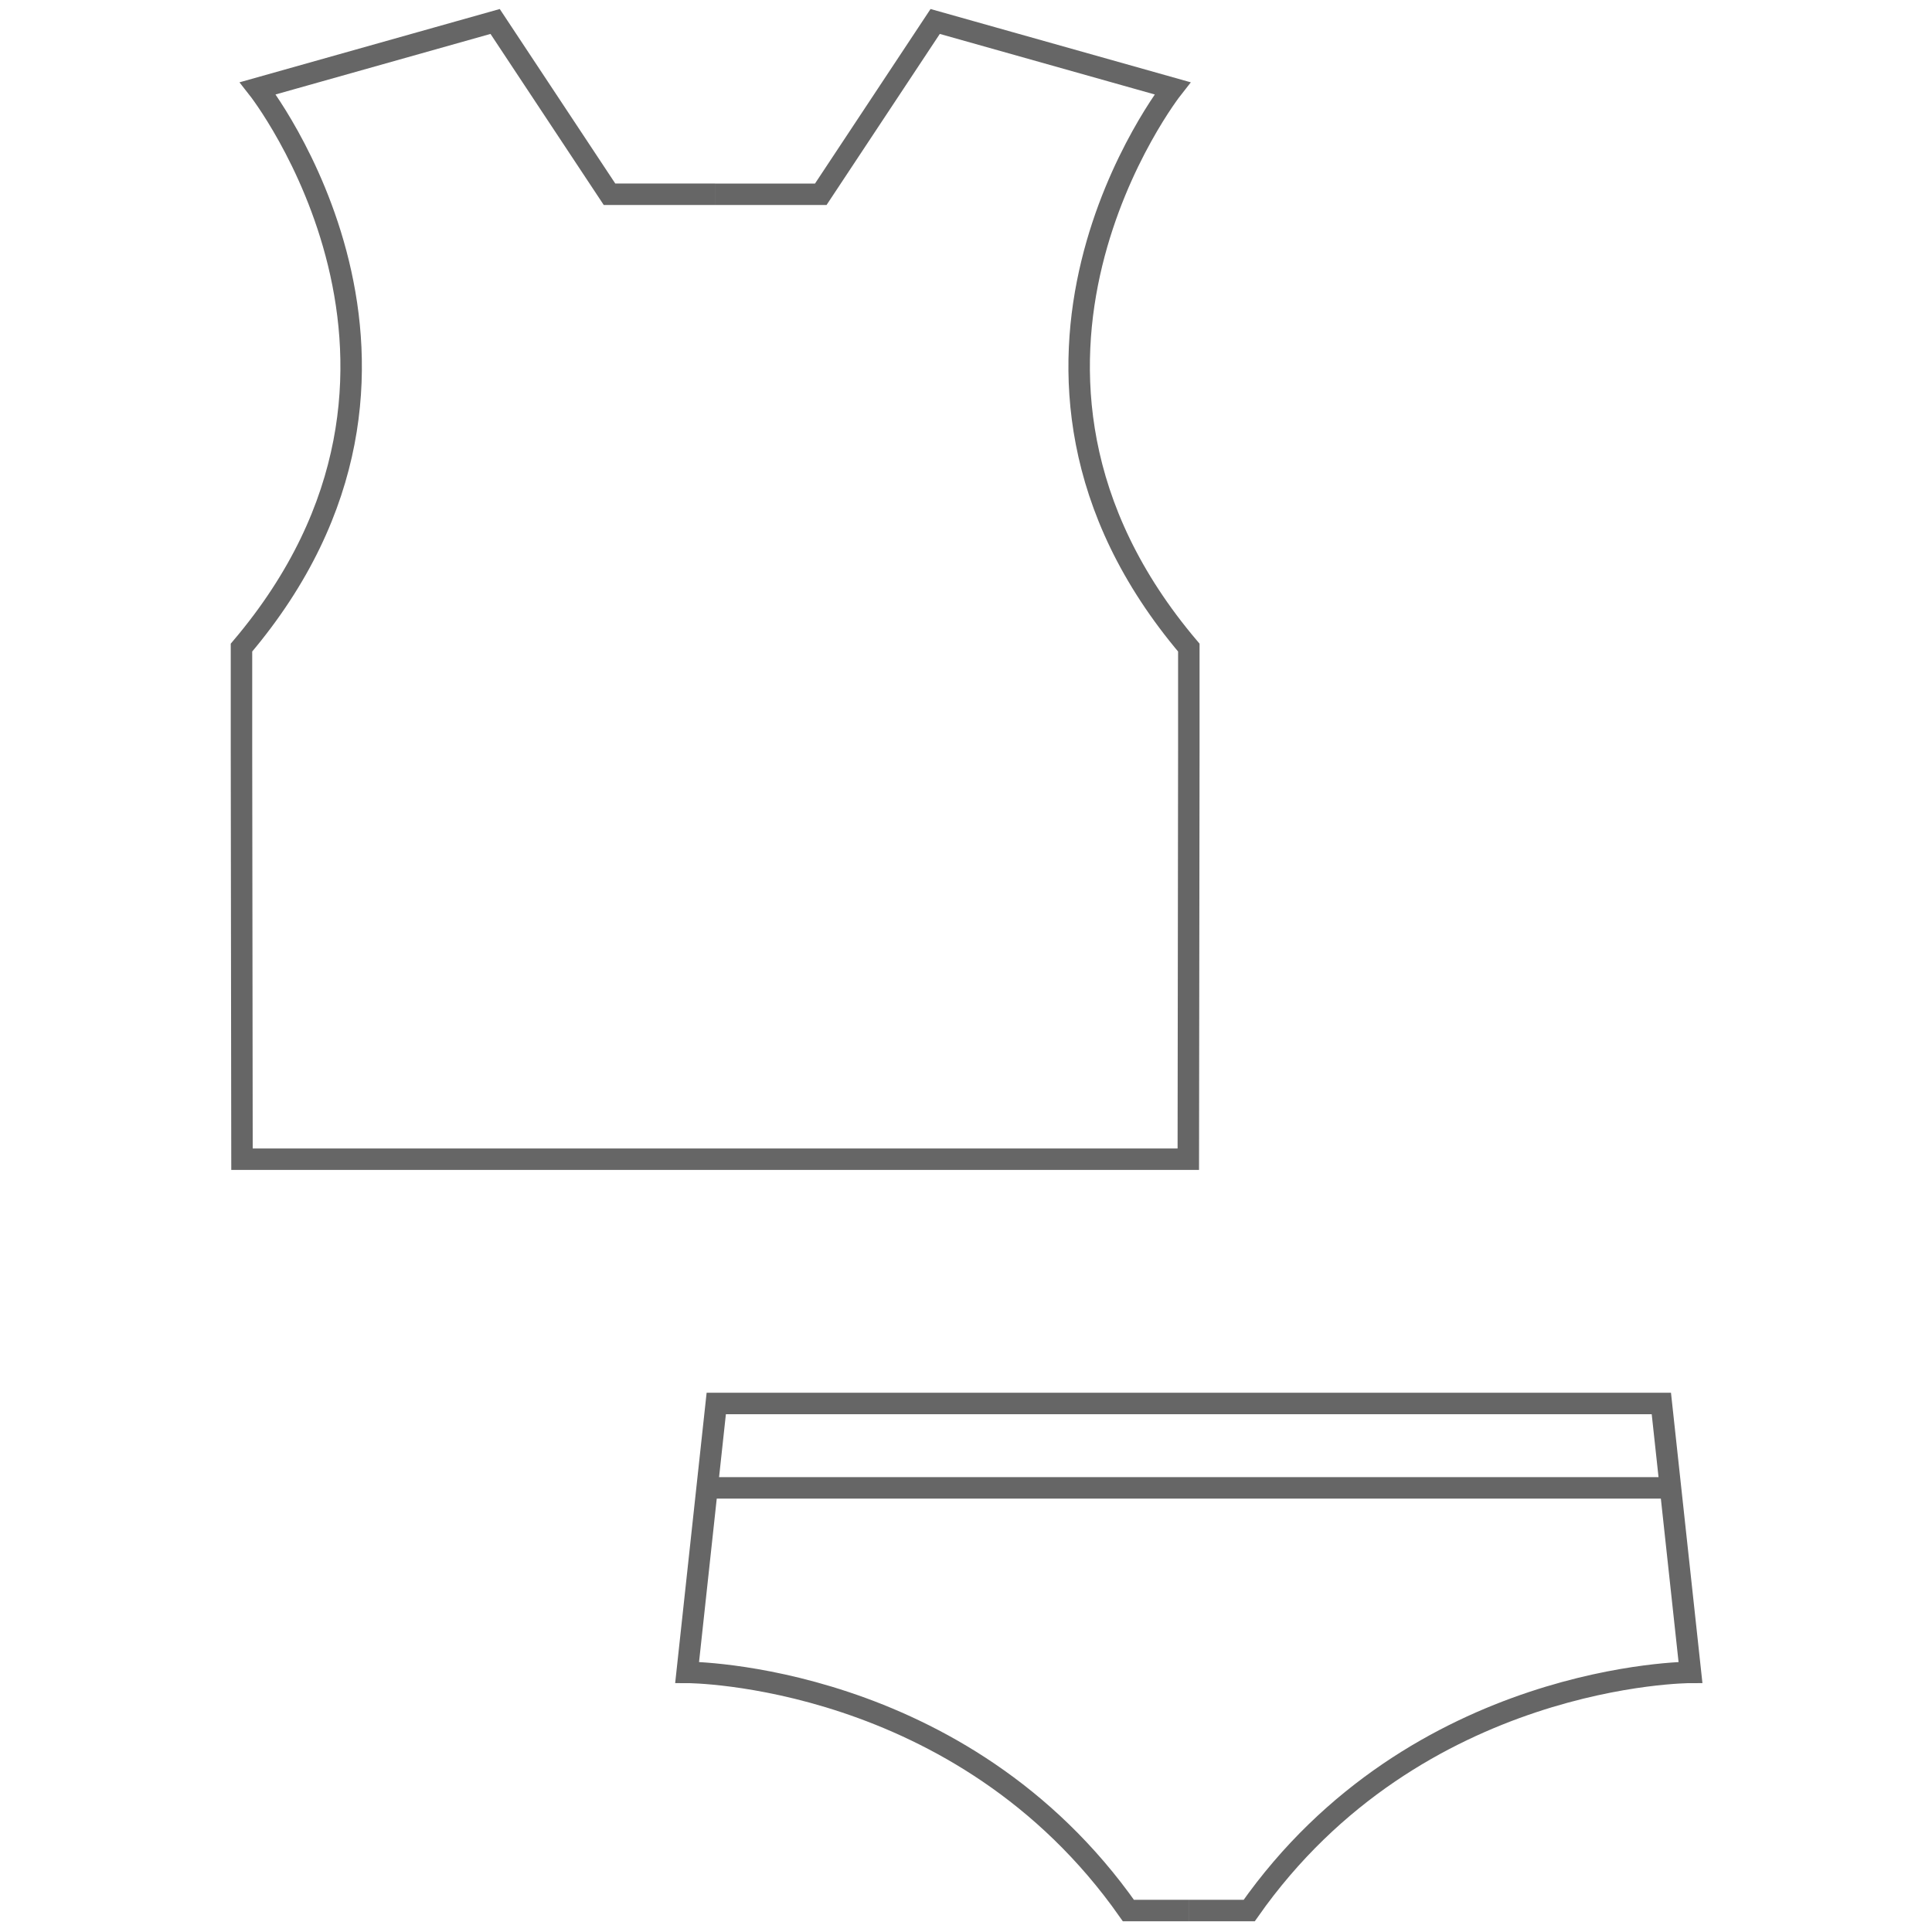
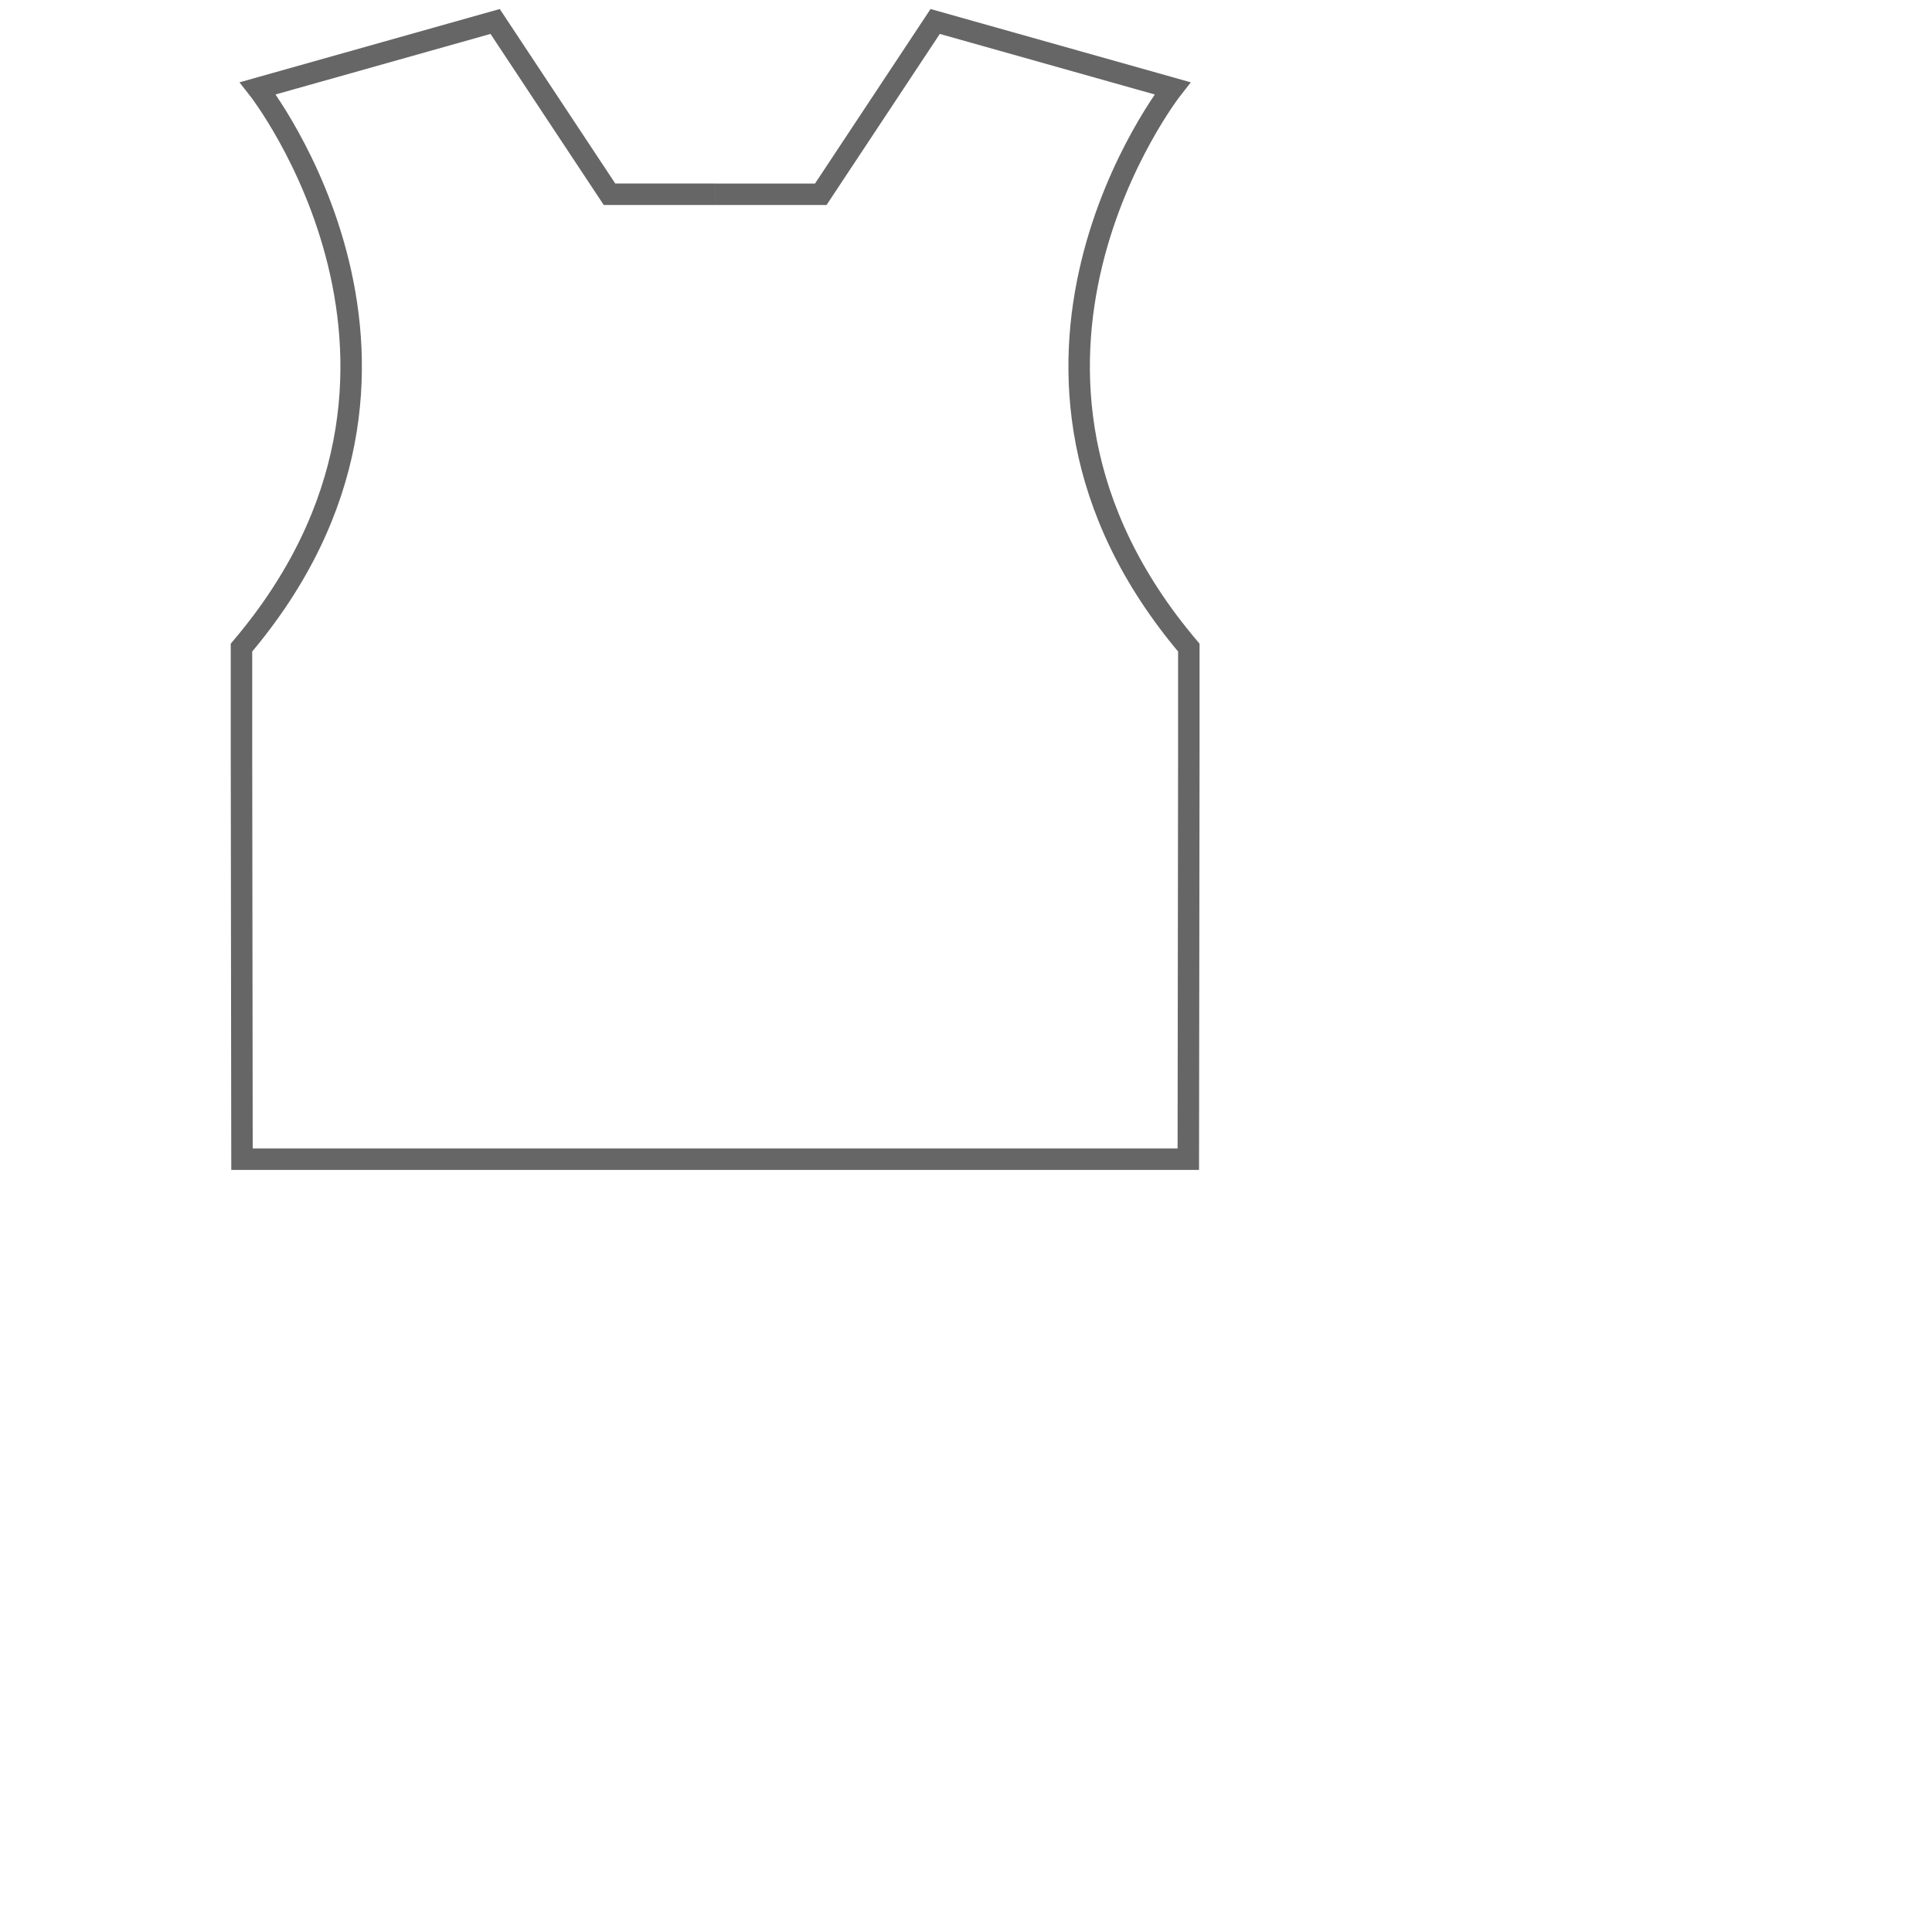
<svg xmlns="http://www.w3.org/2000/svg" id="Warstwa_1" version="1.1" viewBox="0 0 90 90">
  <defs>
    <style>
      .st0 {
        fill: none;
        stroke: #666;
        stroke-miterlimit: 10;
      }
    </style>
  </defs>
  <g id="bielizna_1">
    <g>
-       <line class="st0" x1="77.921" y1="69.311" x2="32.84" y2="69.311" />
-       <path class="st0" d="M55.38,89h2.813c7.787-11.094,20.556-11.094,20.556-11.094l-1.357-12.526h-44.026l-1.357,12.526s12.769,0,20.556,11.094h2.813" />
-     </g>
+       </g>
    <g id="tank_top">
      <path class="st0" d="M33.315,9.05h4.92l5.329-8.05,11.054,3.114s-10.271,13.043.762,26.054v4.734l-.024,19.098H11.273l-.024-19.098v-4.734c11.033-13.011.762-26.054.762-26.054l11.054-3.114,5.329,8.05h4.92" />
    </g>
  </g>
</svg>